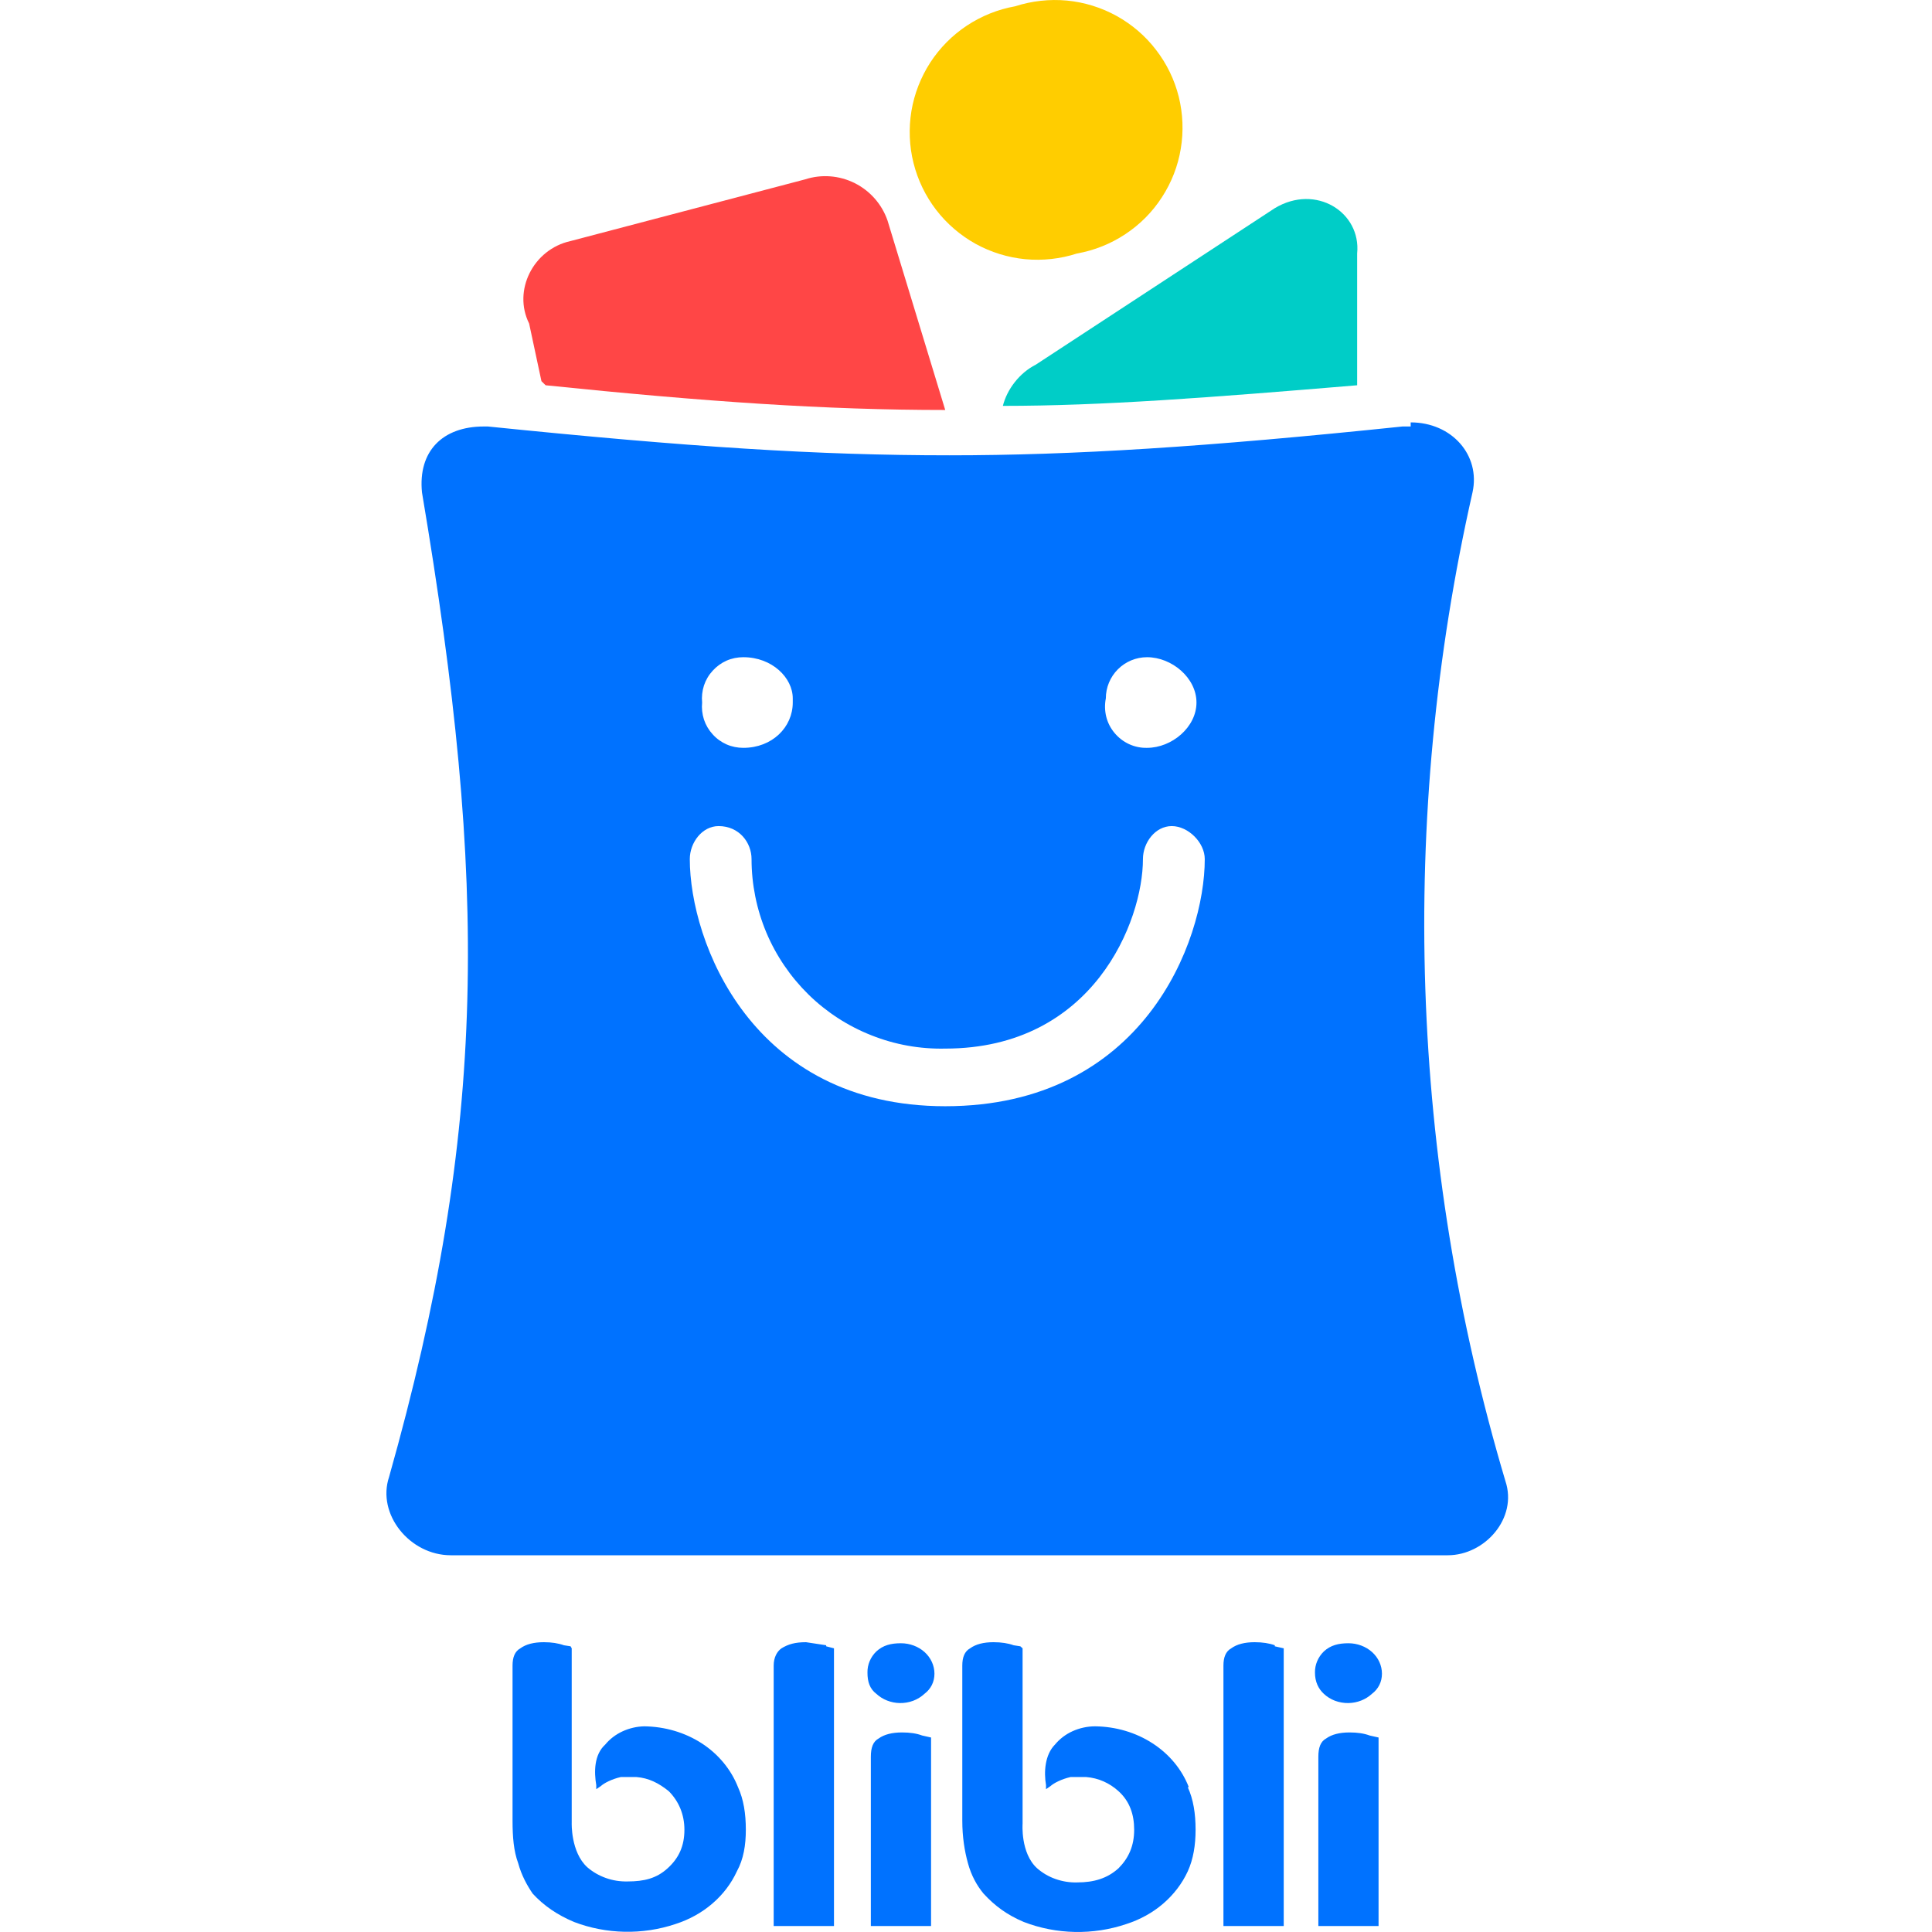
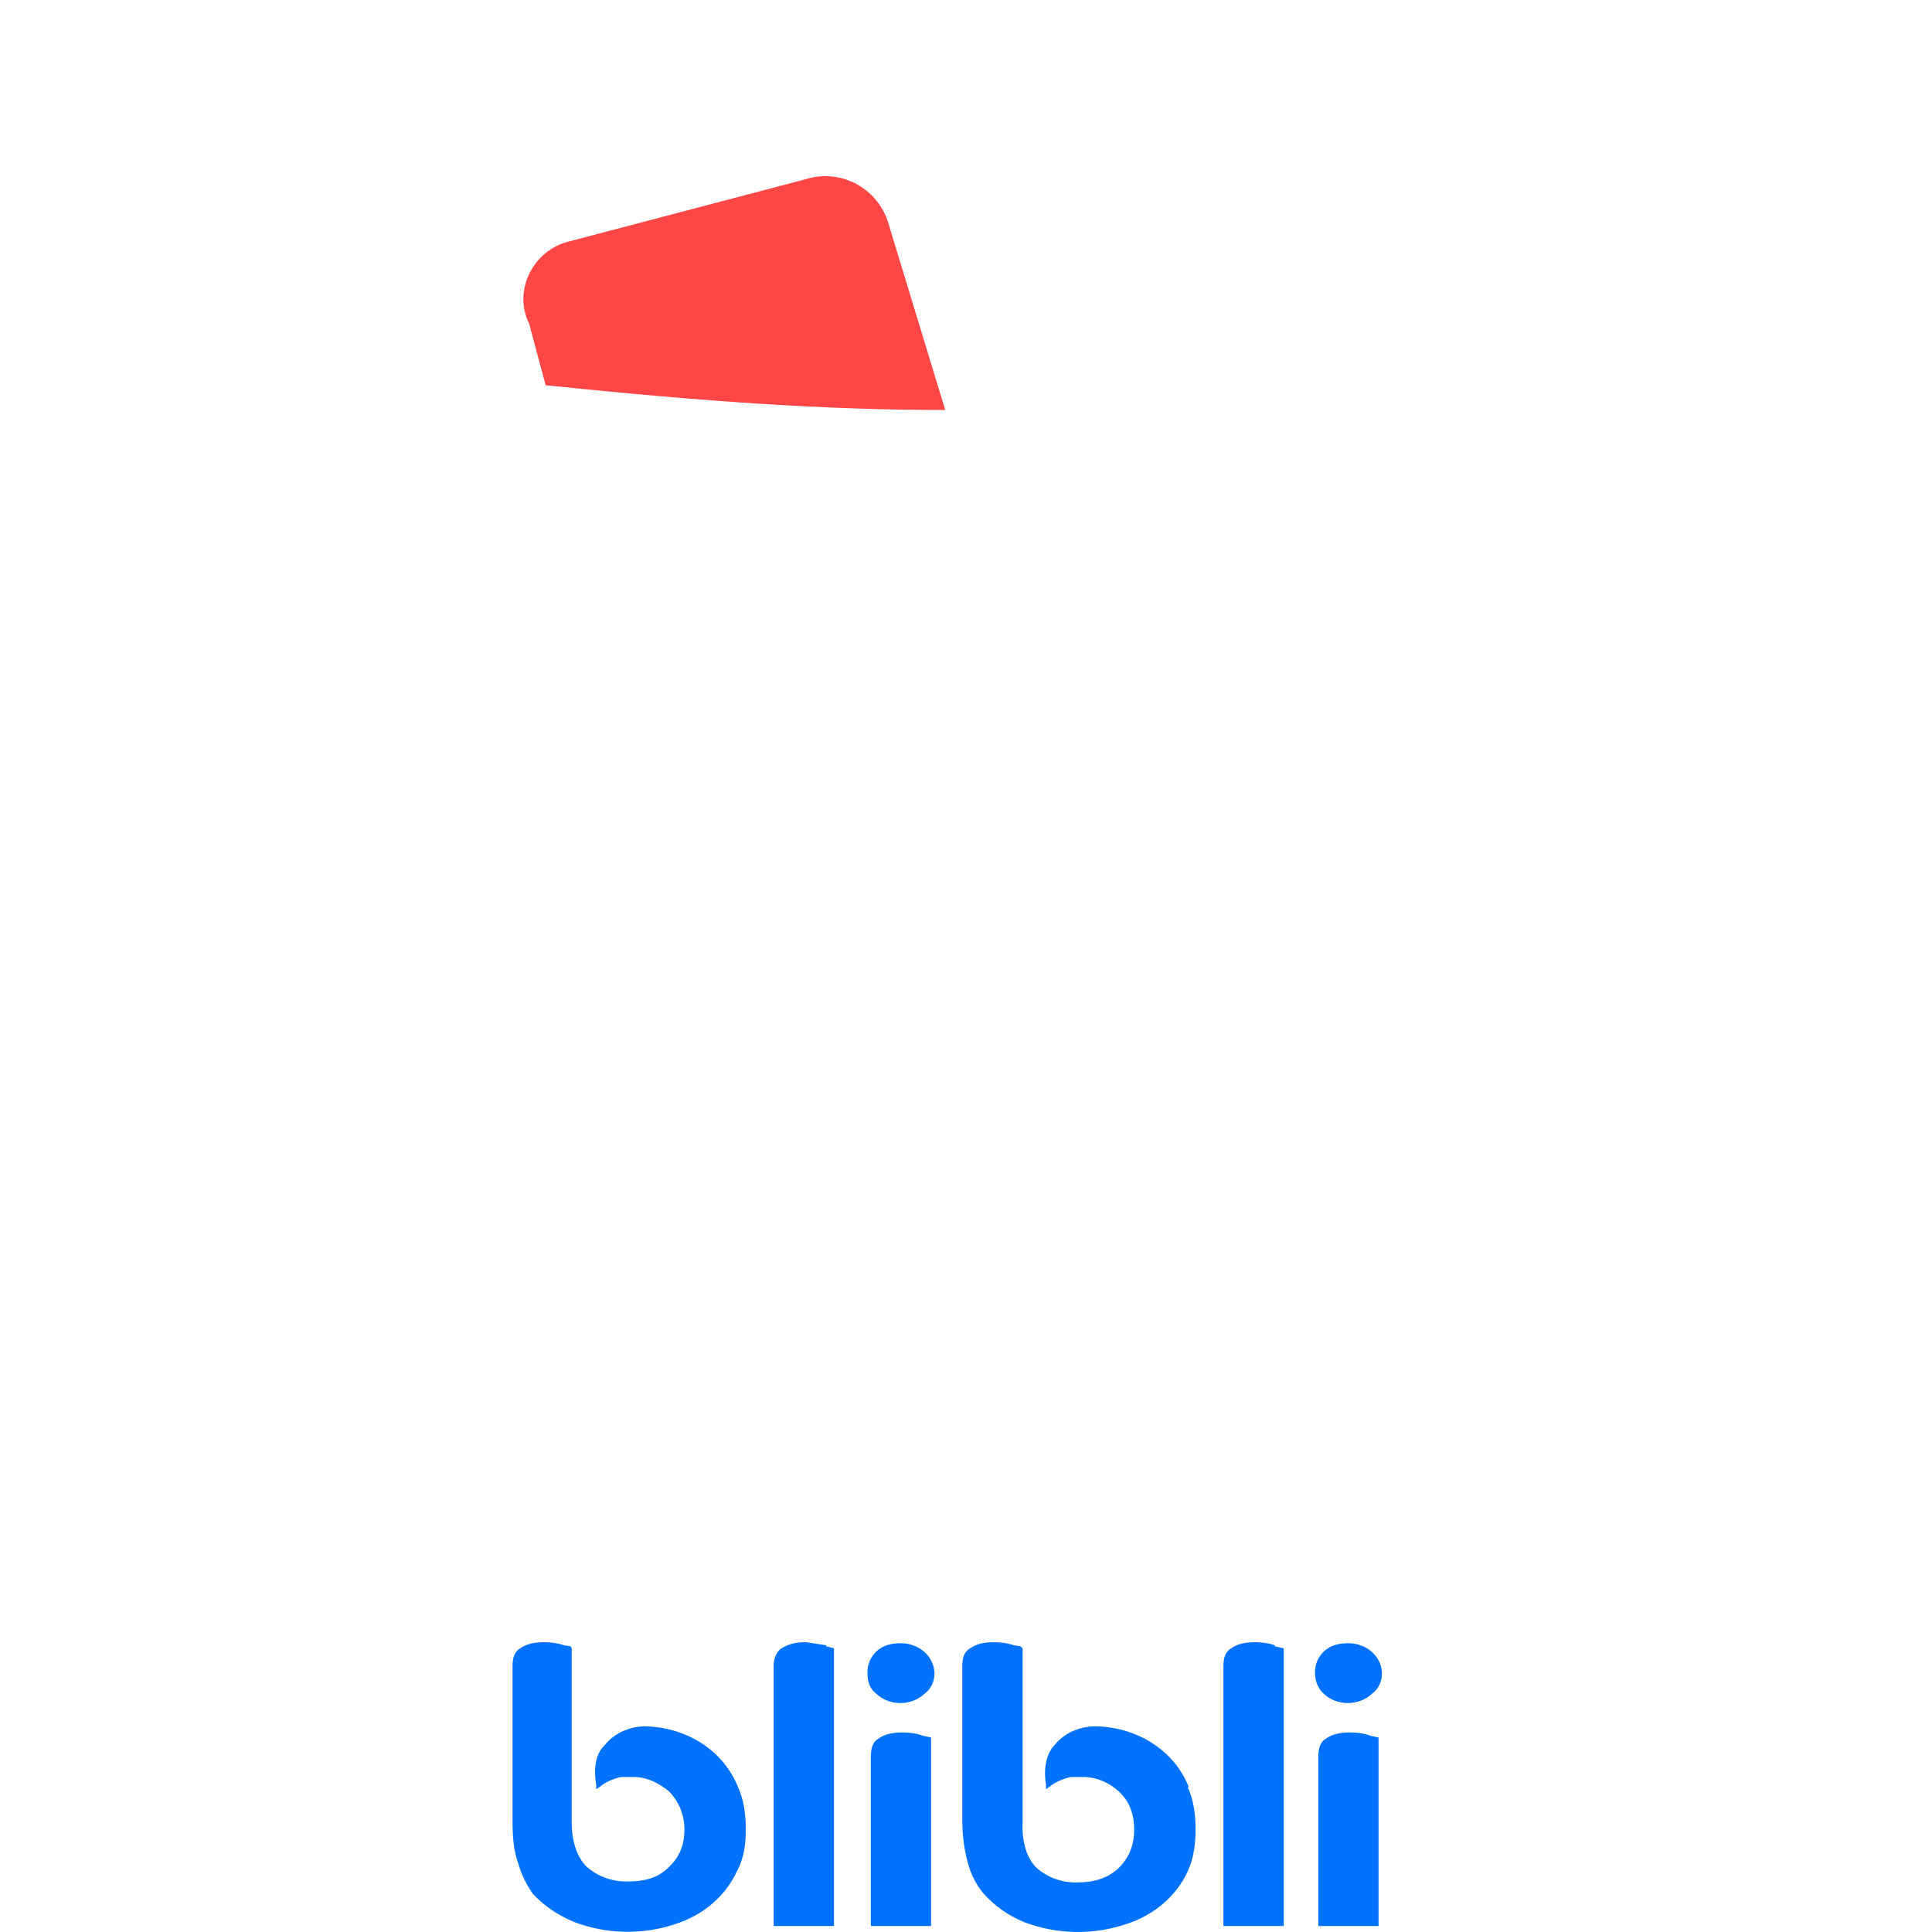
<svg xmlns="http://www.w3.org/2000/svg" width="24" height="24" viewBox="0 0 24 24" fill="none">
-   <path fill-rule="evenodd" clip-rule="evenodd" d="M17.524 5.247C18.036 5.247 18.394 5.656 18.292 6.117C17.372 10.178 17.513 14.408 18.701 18.399C18.855 18.86 18.445 19.32 17.985 19.32H5.6C5.089 19.32 4.679 18.809 4.833 18.348C6.061 13.998 6.061 10.979 5.242 6.117C5.191 5.605 5.498 5.298 6.01 5.298H6.061C8.569 5.554 10.155 5.656 11.793 5.656C13.328 5.656 14.966 5.554 17.422 5.298H17.524V5.247ZM9.848 8.727C9.848 9.034 9.592 9.29 9.234 9.29C9.162 9.29 9.091 9.276 9.025 9.247C8.96 9.218 8.901 9.176 8.853 9.122C8.804 9.069 8.768 9.007 8.745 8.939C8.723 8.87 8.715 8.798 8.722 8.727C8.715 8.656 8.723 8.584 8.745 8.515C8.768 8.447 8.804 8.385 8.853 8.332C8.901 8.279 8.96 8.236 9.025 8.207C9.091 8.178 9.162 8.164 9.234 8.164C9.592 8.164 9.848 8.42 9.848 8.676V8.727ZM14.249 9.29C14.556 9.29 14.863 9.034 14.863 8.727C14.863 8.42 14.556 8.164 14.249 8.164C14.113 8.164 13.983 8.218 13.887 8.314C13.791 8.41 13.737 8.54 13.737 8.676C13.722 8.751 13.724 8.829 13.742 8.903C13.761 8.978 13.796 9.047 13.846 9.106C13.895 9.165 13.957 9.212 14.026 9.244C14.096 9.276 14.172 9.292 14.249 9.29ZM8.569 10.672C8.569 11.695 9.336 13.742 11.742 13.742C14.198 13.742 14.966 11.695 14.966 10.672C14.966 10.467 14.761 10.262 14.556 10.262C14.351 10.262 14.198 10.467 14.198 10.672C14.198 11.439 13.584 13.026 11.742 13.026C11.428 13.033 11.116 12.977 10.825 12.861C10.533 12.746 10.268 12.574 10.044 12.355C9.82 12.135 9.642 11.874 9.52 11.585C9.399 11.296 9.336 10.985 9.336 10.672C9.336 10.467 9.183 10.262 8.927 10.262C8.722 10.262 8.569 10.467 8.569 10.672Z" fill="#0072FF" />
-   <path d="M13.379 3.149C13.594 3.111 13.798 3.029 13.979 2.909C14.161 2.789 14.316 2.633 14.434 2.45C14.553 2.267 14.633 2.062 14.668 1.848C14.704 1.633 14.695 1.413 14.643 1.202C14.59 0.99 14.494 0.792 14.361 0.62C14.229 0.447 14.062 0.304 13.871 0.198C13.681 0.093 13.471 0.028 13.254 0.007C13.037 -0.013 12.819 0.011 12.611 0.078C12.397 0.116 12.193 0.198 12.011 0.318C11.83 0.438 11.675 0.594 11.556 0.777C11.438 0.96 11.358 1.165 11.322 1.379C11.287 1.594 11.295 1.814 11.348 2.025C11.401 2.237 11.497 2.435 11.629 2.607C11.762 2.78 11.929 2.923 12.119 3.029C12.31 3.134 12.52 3.199 12.737 3.22C12.954 3.24 13.172 3.216 13.379 3.149Z" fill="#FFCD00" />
-   <path d="M16.859 4.786V3.149C16.91 2.637 16.347 2.279 15.836 2.586L12.867 4.53C12.663 4.633 12.509 4.838 12.458 5.042C13.686 5.042 15.017 4.94 16.859 4.786Z" fill="#00CDC7" />
-   <path d="M6.778 4.786C8.773 4.991 10.258 5.093 11.742 5.093L11.025 2.739C10.955 2.537 10.809 2.371 10.618 2.275C10.426 2.179 10.205 2.162 10.002 2.228L7.085 2.995C6.624 3.098 6.368 3.609 6.573 4.019L6.726 4.735L6.778 4.786Z" fill="#FF4646" />
+   <path d="M6.778 4.786C8.773 4.991 10.258 5.093 11.742 5.093L11.025 2.739C10.955 2.537 10.809 2.371 10.618 2.275C10.426 2.179 10.205 2.162 10.002 2.228L7.085 2.995C6.624 3.098 6.368 3.609 6.573 4.019L6.778 4.786Z" fill="#FF4646" />
  <path d="M14.768 22.201C14.683 21.982 14.526 21.791 14.317 21.656C14.109 21.521 13.86 21.448 13.604 21.445C13.507 21.445 13.412 21.466 13.325 21.505C13.238 21.544 13.163 21.602 13.105 21.672C12.98 21.798 12.966 22.012 12.994 22.176V22.226L13.049 22.188C13.091 22.15 13.188 22.1 13.299 22.075H13.493C13.646 22.087 13.784 22.15 13.895 22.251C14.034 22.377 14.089 22.541 14.089 22.73C14.089 22.931 14.02 23.082 13.895 23.208C13.756 23.334 13.59 23.384 13.382 23.384C13.29 23.387 13.199 23.372 13.113 23.342C13.027 23.312 12.949 23.266 12.883 23.208C12.675 23.019 12.703 22.654 12.703 22.654V20.476L12.675 20.451L12.592 20.438C12.523 20.413 12.439 20.4 12.342 20.4C12.218 20.4 12.121 20.425 12.051 20.476C11.982 20.514 11.954 20.589 11.954 20.69V22.616C11.954 22.818 11.982 22.994 12.024 23.145C12.065 23.296 12.134 23.422 12.218 23.523C12.356 23.674 12.509 23.787 12.717 23.875C13.123 24.032 13.579 24.041 13.992 23.901C14.163 23.846 14.319 23.76 14.45 23.647C14.581 23.534 14.685 23.398 14.755 23.246C14.824 23.095 14.852 22.919 14.852 22.73C14.852 22.528 14.824 22.352 14.755 22.201H14.768ZM10.263 20.438L10.013 20.4C9.875 20.4 9.792 20.425 9.708 20.476C9.653 20.514 9.611 20.589 9.611 20.69V23.926H10.36V20.476L10.263 20.451V20.438ZM11.178 21.156C11.235 21.157 11.291 21.147 11.343 21.128C11.396 21.108 11.443 21.079 11.483 21.042C11.566 20.979 11.608 20.891 11.608 20.791C11.608 20.69 11.564 20.594 11.486 20.523C11.408 20.453 11.302 20.413 11.192 20.413C11.067 20.413 10.97 20.438 10.887 20.514C10.813 20.585 10.774 20.68 10.776 20.778C10.776 20.891 10.804 20.979 10.887 21.042C10.964 21.113 11.068 21.154 11.178 21.156ZM11.206 21.521C11.081 21.521 10.984 21.546 10.915 21.596C10.845 21.634 10.818 21.71 10.818 21.823V23.926H11.566V21.584L11.455 21.559C11.386 21.533 11.303 21.521 11.206 21.521ZM15.836 20.438C15.767 20.413 15.683 20.4 15.586 20.4C15.462 20.4 15.365 20.425 15.295 20.476C15.226 20.514 15.198 20.589 15.198 20.69V23.926H15.947V20.476L15.836 20.451V20.438ZM16.751 21.156C16.861 21.154 16.965 21.113 17.042 21.042C17.125 20.979 17.167 20.891 17.167 20.791C17.167 20.69 17.123 20.594 17.045 20.523C16.967 20.453 16.861 20.413 16.751 20.413C16.626 20.413 16.529 20.438 16.446 20.514C16.373 20.585 16.333 20.68 16.335 20.778C16.335 20.891 16.377 20.979 16.446 21.042C16.485 21.079 16.533 21.108 16.585 21.128C16.638 21.147 16.694 21.157 16.751 21.156ZM16.765 21.521C16.64 21.521 16.543 21.546 16.474 21.596C16.404 21.634 16.377 21.71 16.377 21.823V23.926H17.125V21.584L17.014 21.559C16.945 21.533 16.862 21.521 16.765 21.521ZM9.168 22.201C9.082 21.982 8.925 21.791 8.717 21.656C8.508 21.521 8.259 21.448 8.003 21.445C7.909 21.447 7.816 21.469 7.732 21.508C7.648 21.547 7.575 21.603 7.518 21.672C7.379 21.798 7.379 22.012 7.407 22.176V22.226L7.463 22.188C7.504 22.15 7.601 22.1 7.712 22.075H7.906C8.059 22.087 8.183 22.15 8.308 22.251C8.433 22.377 8.502 22.541 8.502 22.73C8.502 22.931 8.433 23.082 8.294 23.208C8.156 23.334 8.003 23.372 7.795 23.372C7.703 23.374 7.612 23.36 7.526 23.329C7.441 23.299 7.362 23.253 7.296 23.196C7.088 23.007 7.102 22.642 7.102 22.642V20.476L7.088 20.451L7.005 20.438C6.936 20.413 6.853 20.4 6.756 20.4C6.631 20.4 6.534 20.425 6.464 20.476C6.395 20.514 6.367 20.589 6.367 20.69V22.616C6.367 22.818 6.381 22.994 6.437 23.145C6.478 23.296 6.548 23.422 6.617 23.523C6.756 23.674 6.922 23.787 7.13 23.875C7.532 24.029 7.983 24.038 8.391 23.901C8.562 23.846 8.718 23.76 8.849 23.647C8.981 23.534 9.084 23.398 9.154 23.246C9.237 23.095 9.265 22.919 9.265 22.73C9.265 22.528 9.237 22.352 9.168 22.201Z" fill="#0072FF" />
</svg>